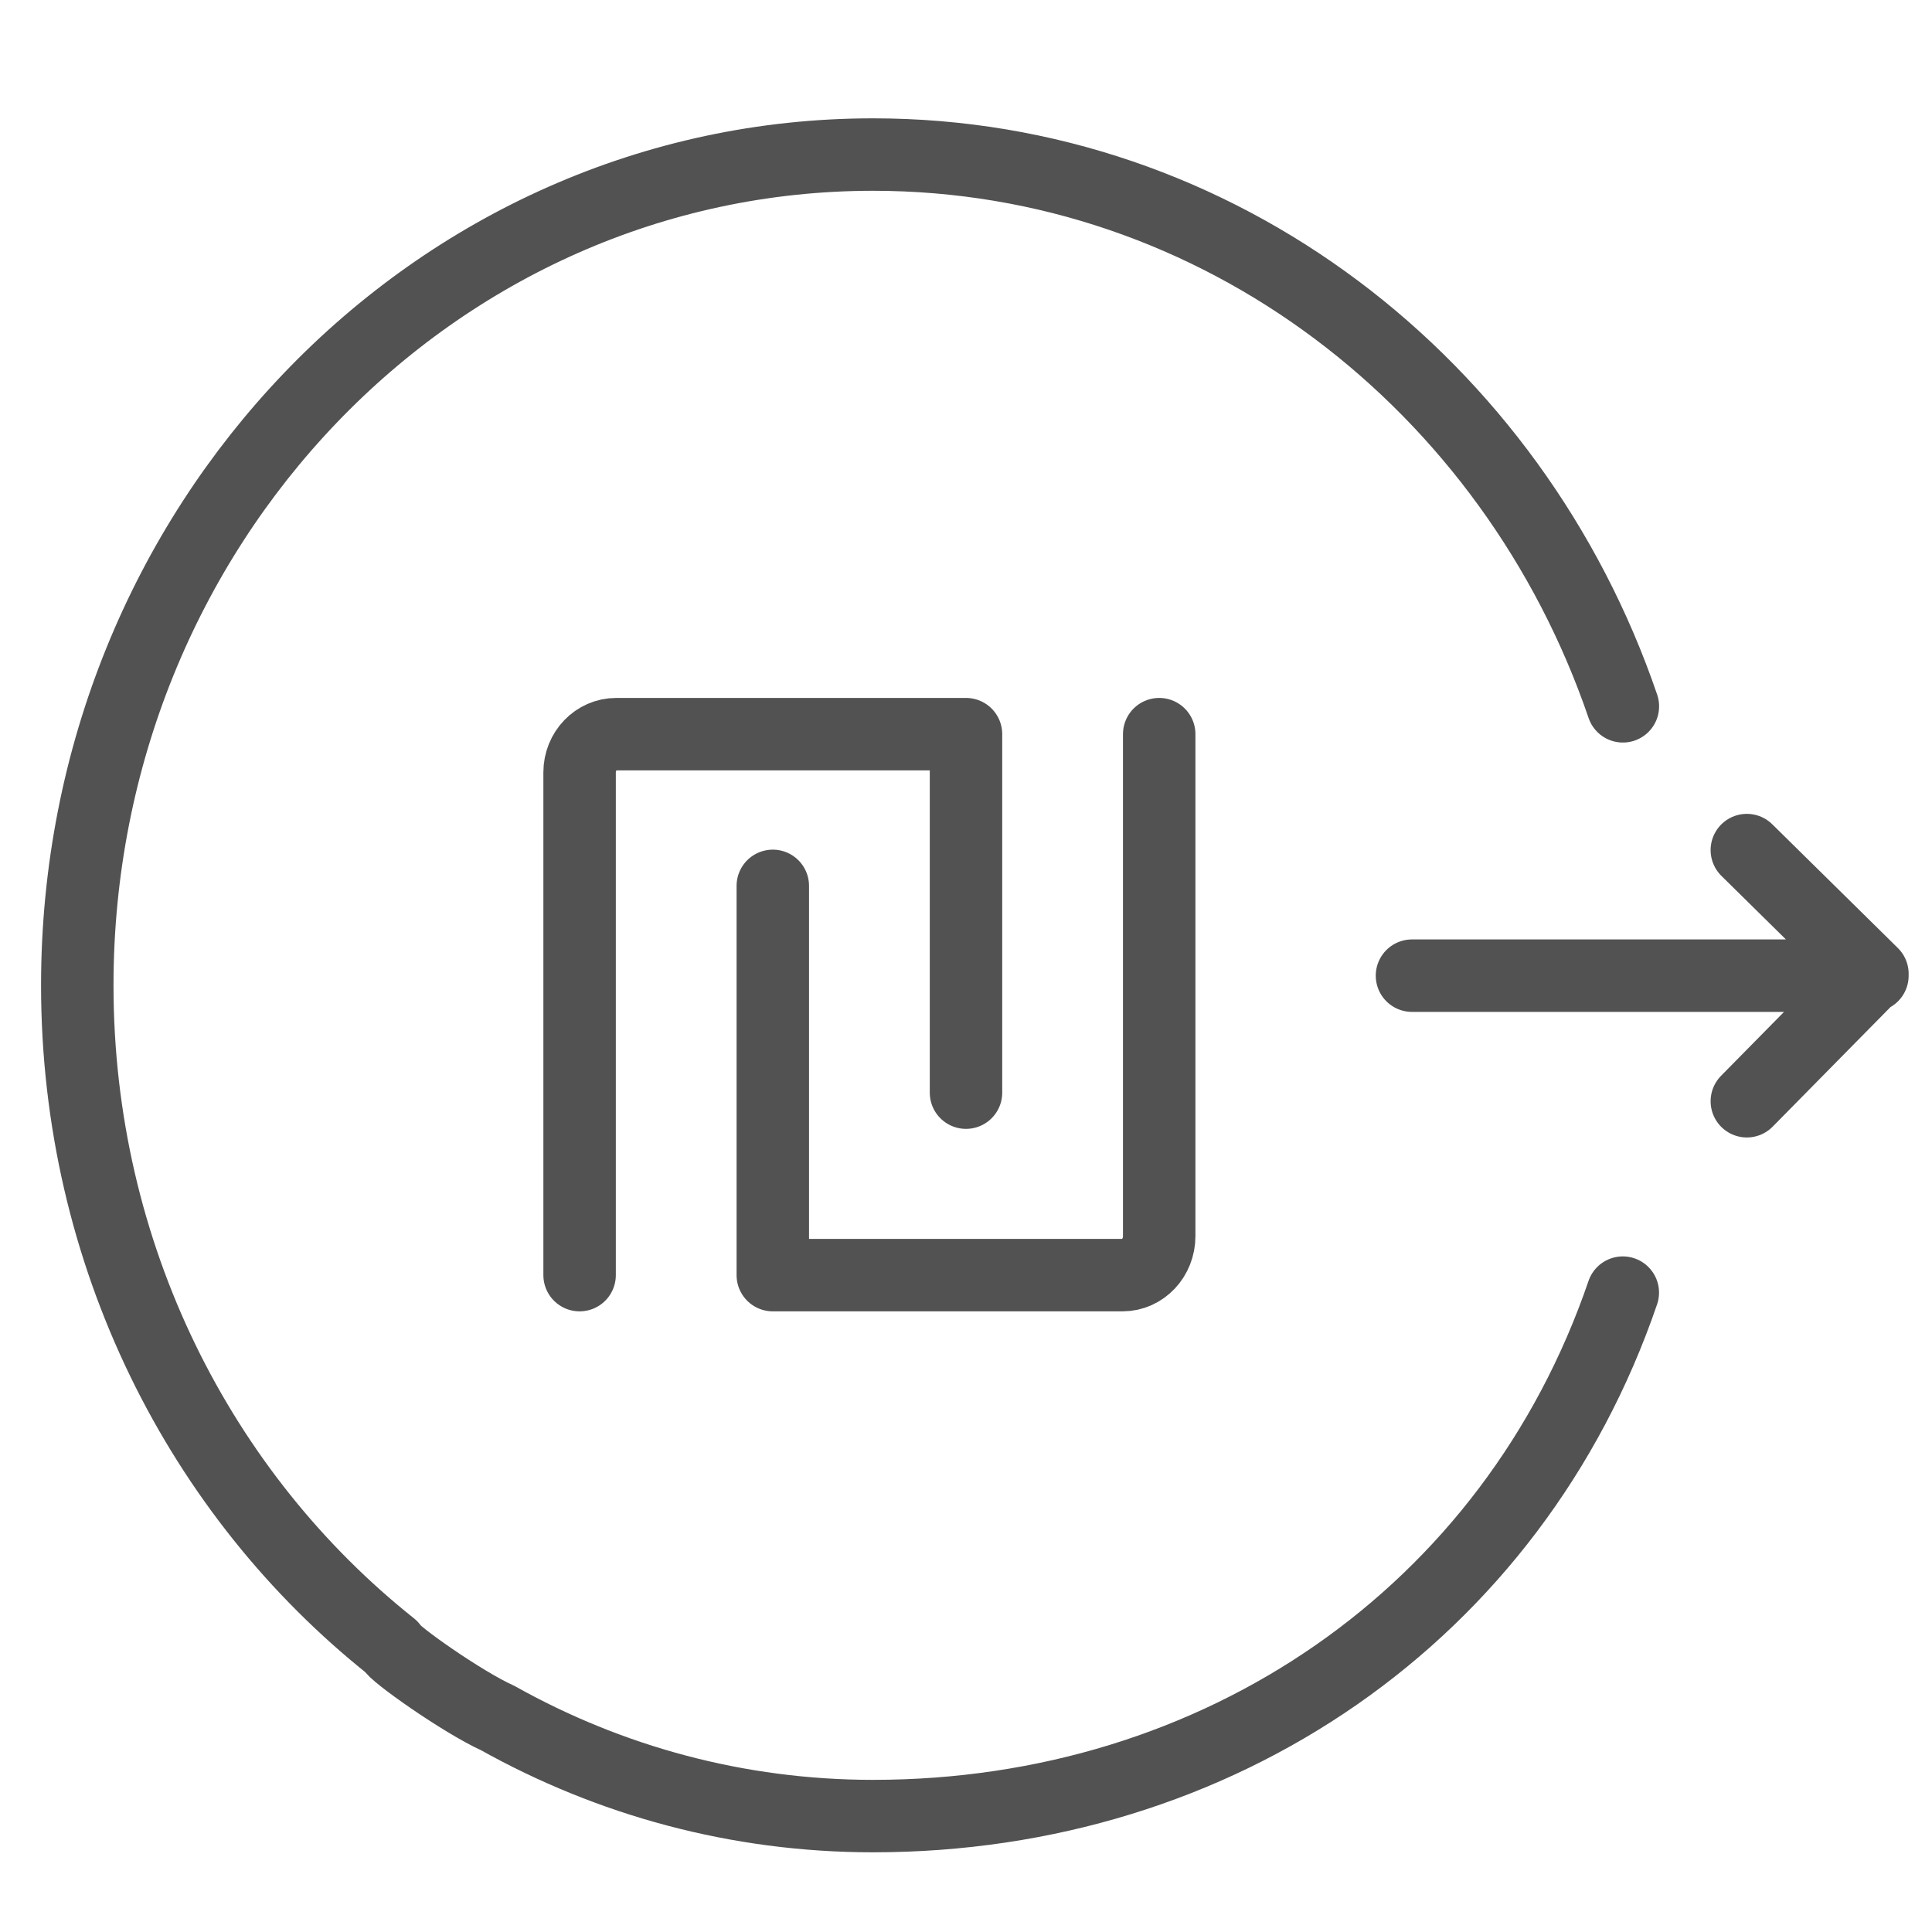
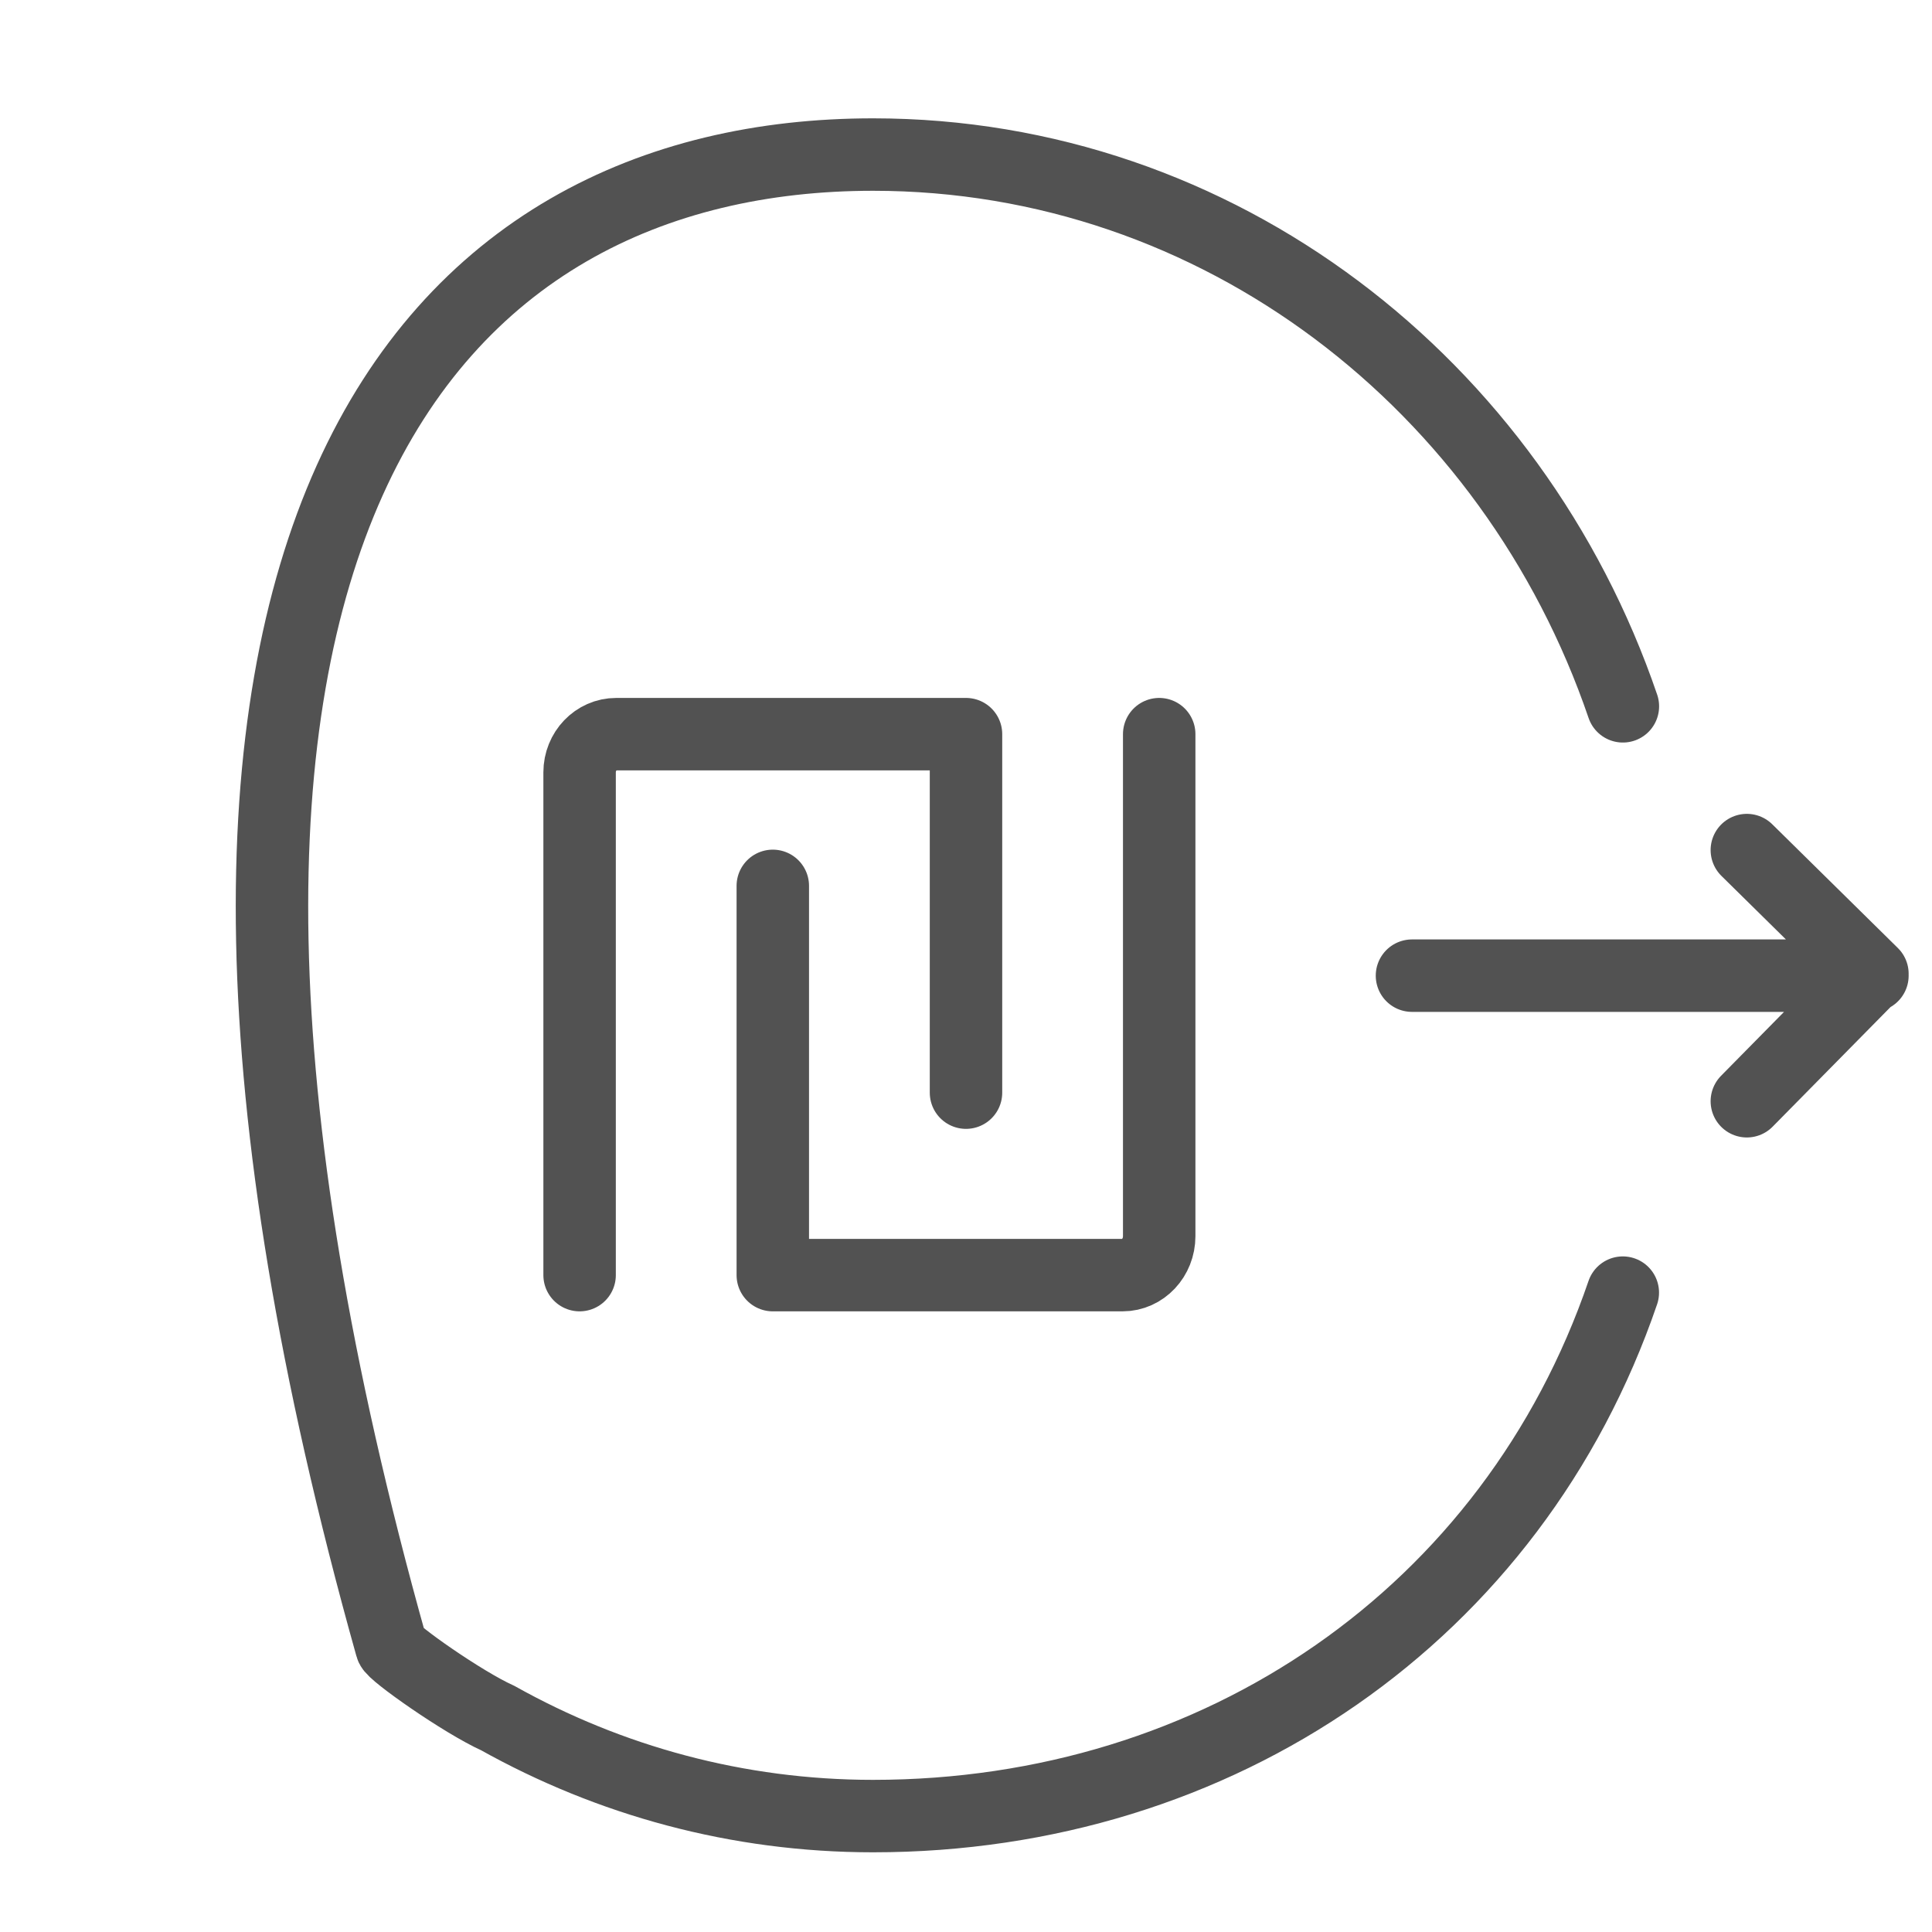
<svg xmlns="http://www.w3.org/2000/svg" width="80px" height="80px" viewBox="0 0 80 80" version="1.1">
  <title>icons/50px/banking/sent</title>
  <desc>Created with Sketch.</desc>
  <g id="icons/50px/banking/sent" stroke="none" stroke-width="1" fill="none" fill-rule="evenodd" stroke-linecap="round" stroke-linejoin="round">
-     <path d="M67.197,53.525 C62.645,66.831 50.462,75.2 36.152,75.2 C30.532,75.2 25.24,73.731 20.61,71.141 C19.164,70.491 16.244,68.432 16.206,68.184 C8.302,61.9 3.2,51.972 3.2,40.8 C3.2,21.801 17.953,6.4 36.152,6.4 C50.469,6.4 62.653,15.931 67.2,29.247 M72.333,35.2 L77.533,40.323 L72.333,45.6 M77.533,40.4 L58.467,40.4 M24,52.8 L24,31.983 C24,31.109 24.679,30.4 25.517,30.4 L40,30.4 L40,45.244 M48,30.4 L48,51.187 C48,52.078 47.321,52.8 46.483,52.8 L32,52.8 L32,36.682" id="Shape" stroke="#525252" stroke-width="3" />
+     <path d="M67.197,53.525 C62.645,66.831 50.462,75.2 36.152,75.2 C30.532,75.2 25.24,73.731 20.61,71.141 C19.164,70.491 16.244,68.432 16.206,68.184 C3.2,21.801 17.953,6.4 36.152,6.4 C50.469,6.4 62.653,15.931 67.2,29.247 M72.333,35.2 L77.533,40.323 L72.333,45.6 M77.533,40.4 L58.467,40.4 M24,52.8 L24,31.983 C24,31.109 24.679,30.4 25.517,30.4 L40,30.4 L40,45.244 M48,30.4 L48,51.187 C48,52.078 47.321,52.8 46.483,52.8 L32,52.8 L32,36.682" id="Shape" stroke="#525252" stroke-width="3" />
  </g>
</svg>